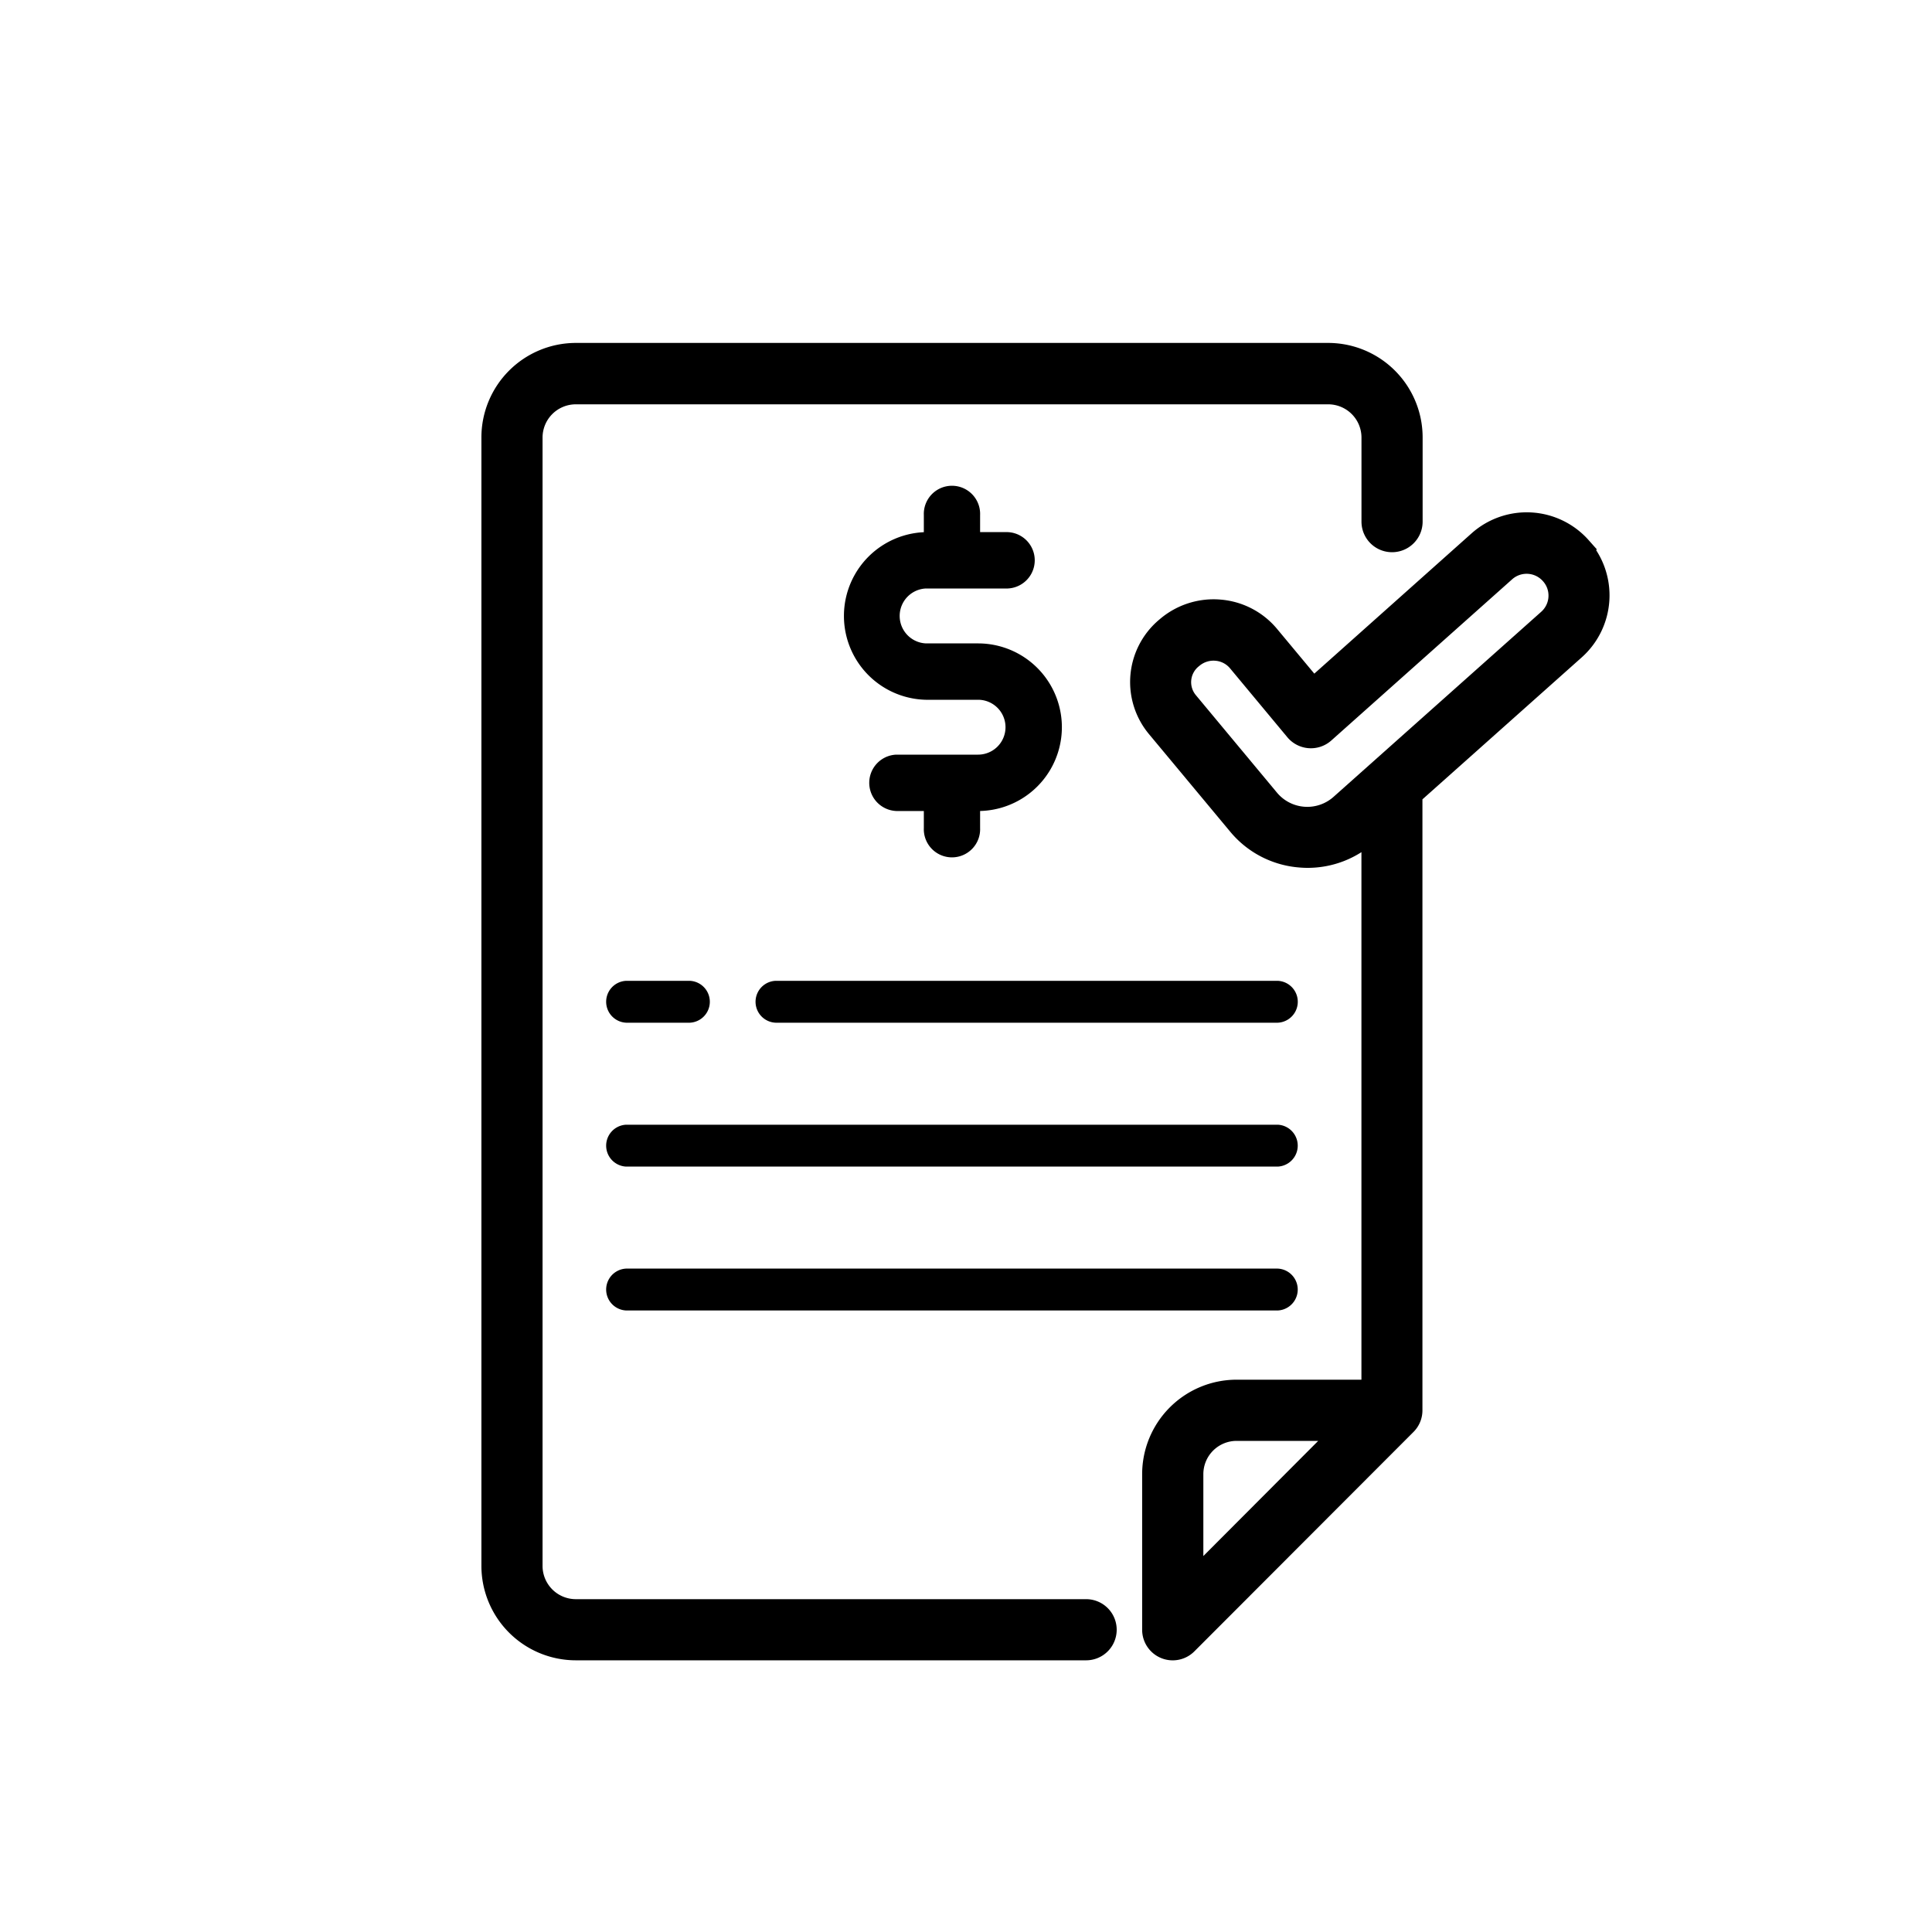
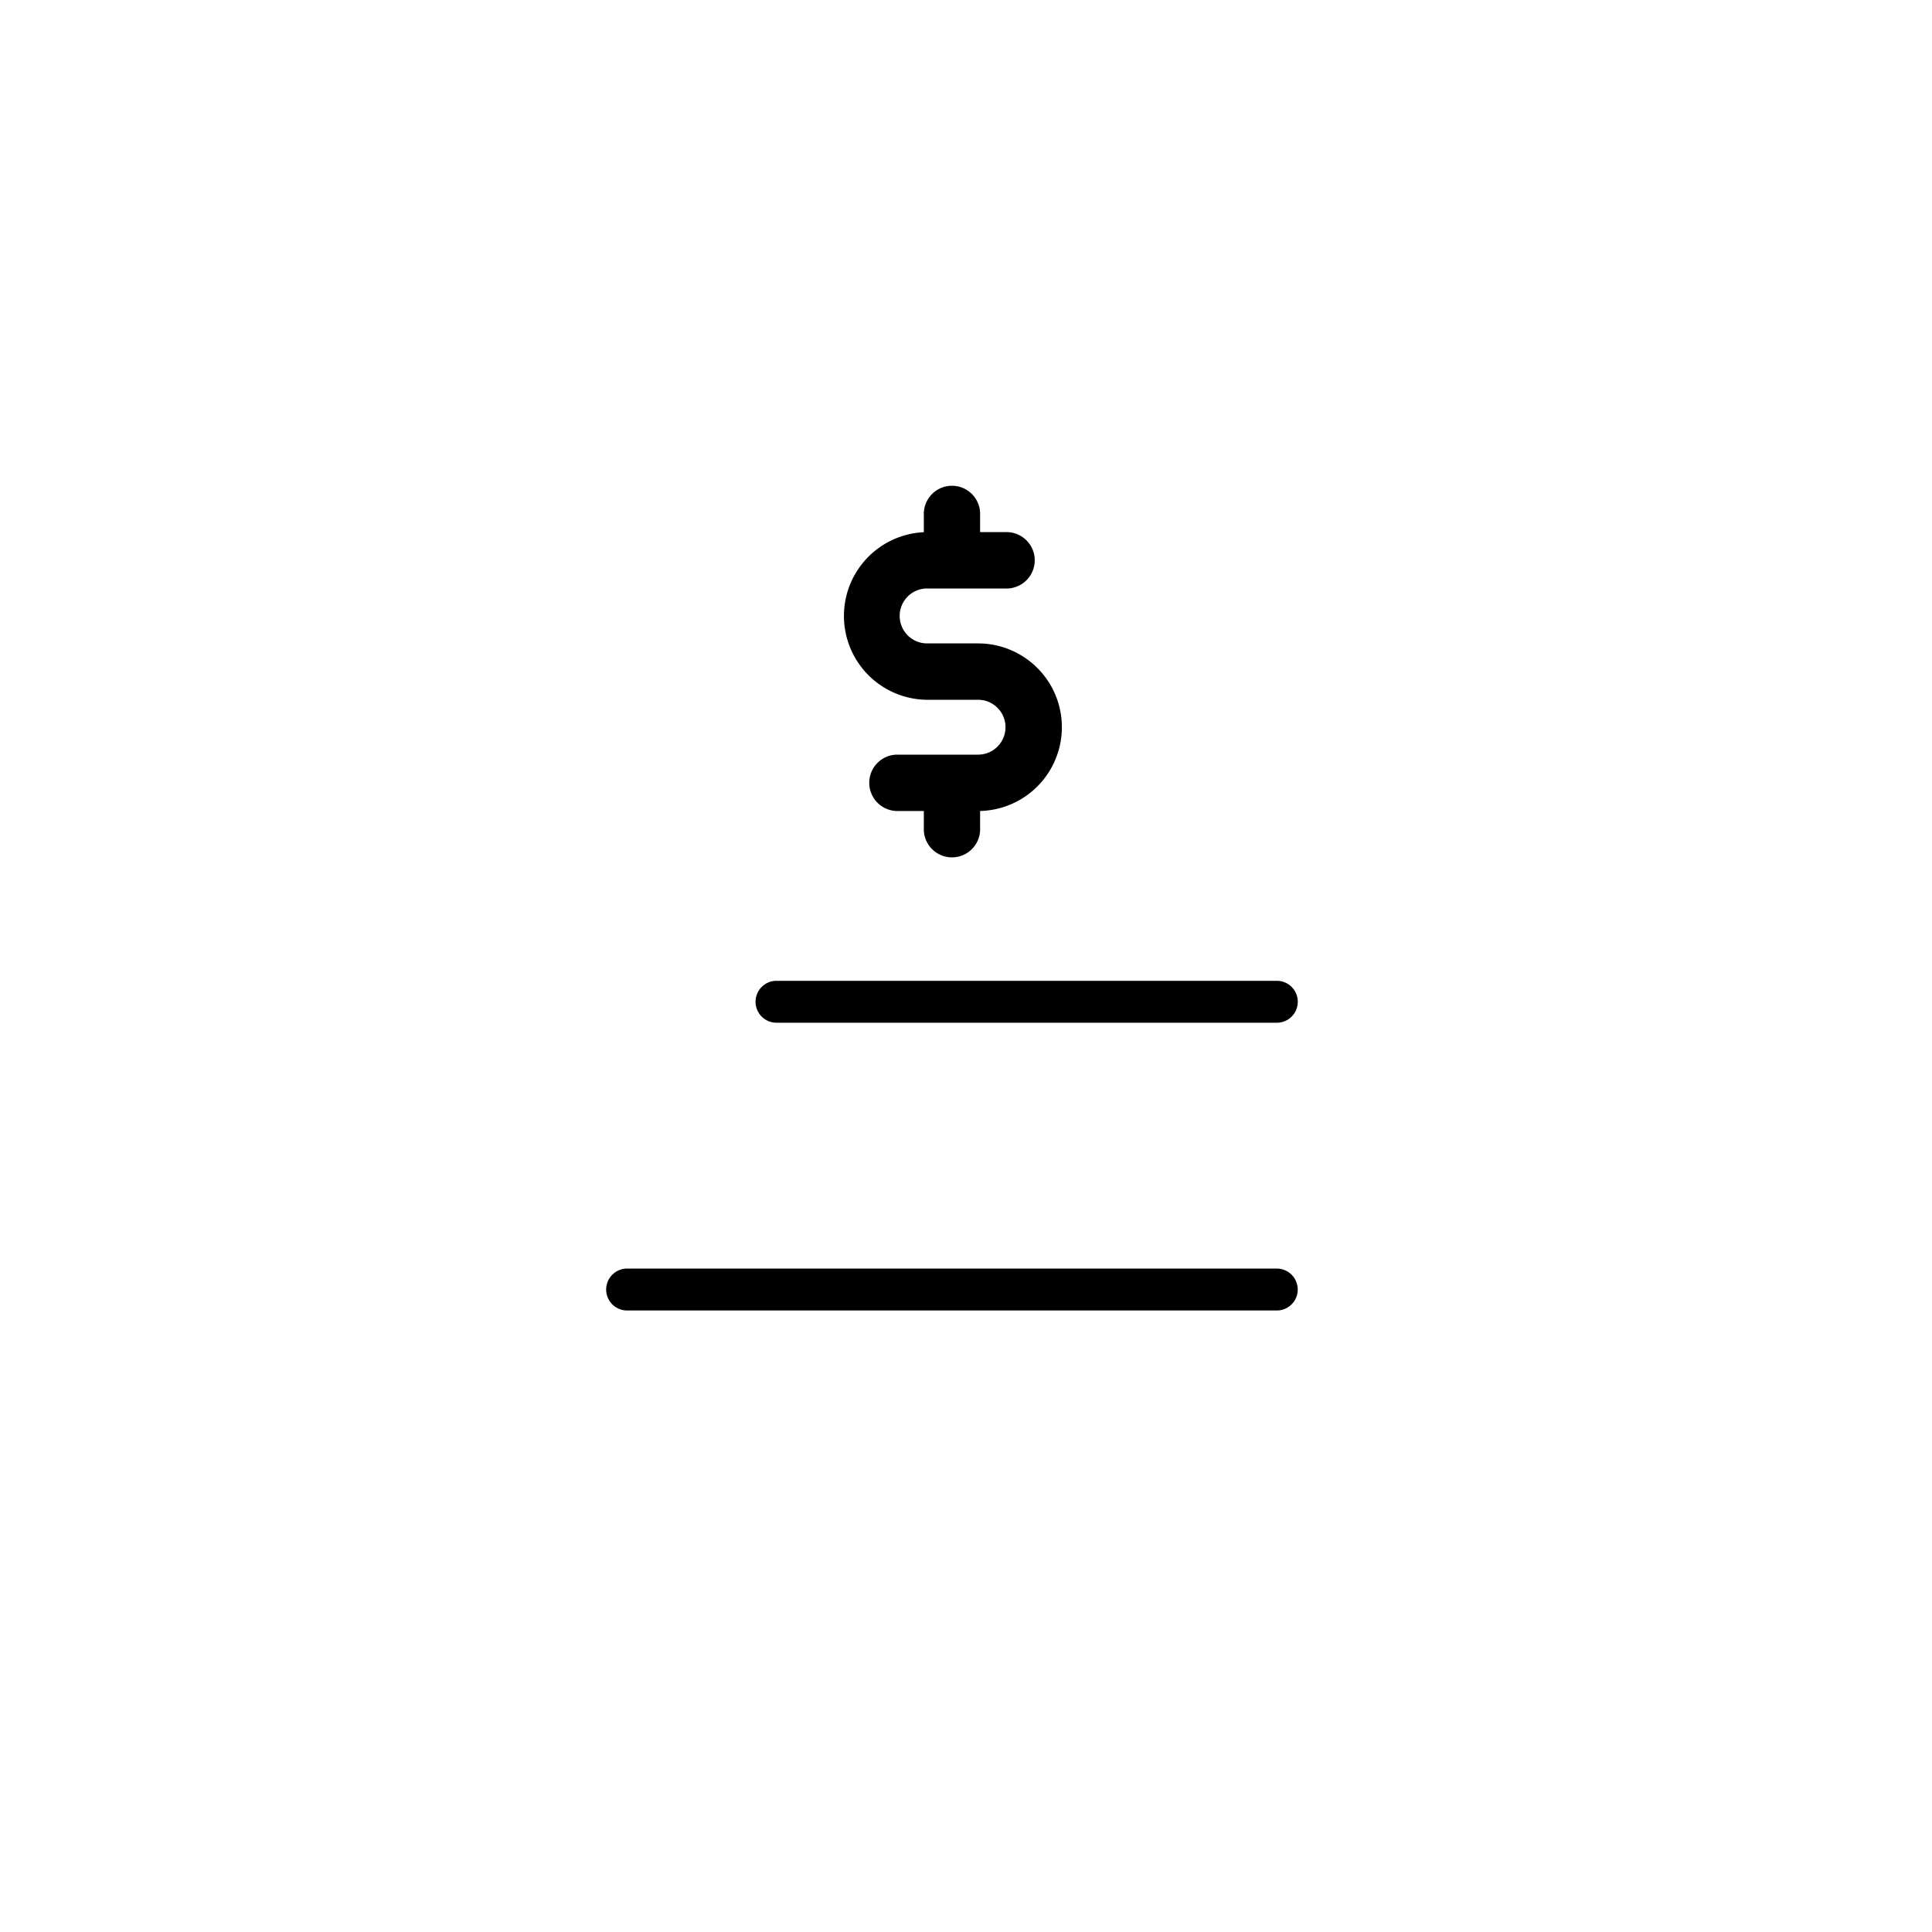
<svg xmlns="http://www.w3.org/2000/svg" id="Layer_1" data-name="Layer 1" viewBox="0 0 400 400">
  <defs>
    <style>.cls-1{fill:none;}.cls-2,.cls-3{stroke:#000;stroke-miterlimit:10;}.cls-2{stroke-width:4px;}.cls-3{stroke-width:3px;}</style>
  </defs>
  <title>Pricing Icon 2</title>
  <rect id="SVGID" class="cls-1" x="101.67" y="73.01" width="191.01" height="268.78" />
-   <path class="cls-2" d="M224.87,333.09H119.21a8.89,8.89,0,0,1-8.88-8.89V90.6a8.89,8.89,0,0,1,8.88-8.89H275a8.89,8.89,0,0,1,8.88,8.89V108a4.33,4.33,0,1,0,8.66,0V90.6A17.57,17.57,0,0,0,275,73H119.21A17.57,17.57,0,0,0,101.67,90.6V324.19a17.56,17.56,0,0,0,17.53,17.56H224.87a4.33,4.33,0,0,0,0-8.66Z" />
  <path d="M264.56,203.07h-104a4.34,4.34,0,0,0,0,8.67h104a4.34,4.34,0,0,0,0-8.67Z" />
-   <path d="M129.63,211.74h13.2a4.34,4.34,0,0,0,0-8.67h-13.2a4.34,4.34,0,0,0,0,8.67Z" />
-   <path d="M264.56,232.86H129.63a4.34,4.34,0,0,0,0,8.67H264.55a4.34,4.34,0,0,0,0-8.67Z" />
  <path d="M264.56,262.65H129.63a4.34,4.34,0,0,0,0,8.67H264.55a4.34,4.34,0,0,0,0-8.67Z" />
  <rect id="SVGID-2" data-name="SVGID" class="cls-1" x="235.32" y="107.77" width="96.16" height="234.02" />
-   <path class="cls-2" d="M327.41,113.15A15.15,15.15,0,0,0,306,111.92L271.9,142.34l-9-10.81a15,15,0,0,0-10.27-5.39,15.15,15.15,0,0,0-11.11,3.49l-.2.17a14.85,14.85,0,0,0-1.9,20.91l16.8,20.18a18.65,18.65,0,0,0,13.07,6.73q.72.06,1.44.06a18.66,18.66,0,0,0,12.49-4.78l.65-.58V287.65H256a17.57,17.57,0,0,0-17.53,17.56v32.21a4.33,4.33,0,0,0,7.39,3.07l45.37-45.43a4.31,4.31,0,0,0,1.27-3.06h0V164.6l33.66-30a15.2,15.2,0,0,0,1.23-21.44ZM247.14,327V305.21a8.89,8.89,0,0,1,8.88-8.89h21.72Zm75.45-203.33a6.48,6.48,0,0,1-2.16,4.48l-43,38.32a10.17,10.17,0,0,1-14.59-1.09l-16.79-20.18a6.19,6.19,0,0,1,.78-8.71l.21-.17a6.53,6.53,0,0,1,4.79-1.51,6.39,6.39,0,0,1,4.39,2.3l11.86,14.26a4.35,4.35,0,0,0,6.21.46l37.47-33.4a6.5,6.5,0,0,1,9.16.54A6.42,6.42,0,0,1,322.59,123.63Z" />
  <path class="cls-3" d="M202.5,134.71H191.69a7.19,7.19,0,0,1,0-14.37H208.6a4.34,4.34,0,0,0,0-8.67h-7.18v-5.06a4.33,4.33,0,1,0-8.65,0v5.06h-1.08a15.86,15.86,0,0,0,0,31.71H202.5a7.18,7.18,0,0,1,0,14.36H185.6a4.34,4.34,0,0,0,0,8.67h7.17v5.06a4.33,4.33,0,1,0,8.65,0v-5.06h1.08a15.85,15.85,0,0,0,0-31.7Z" />
</svg>